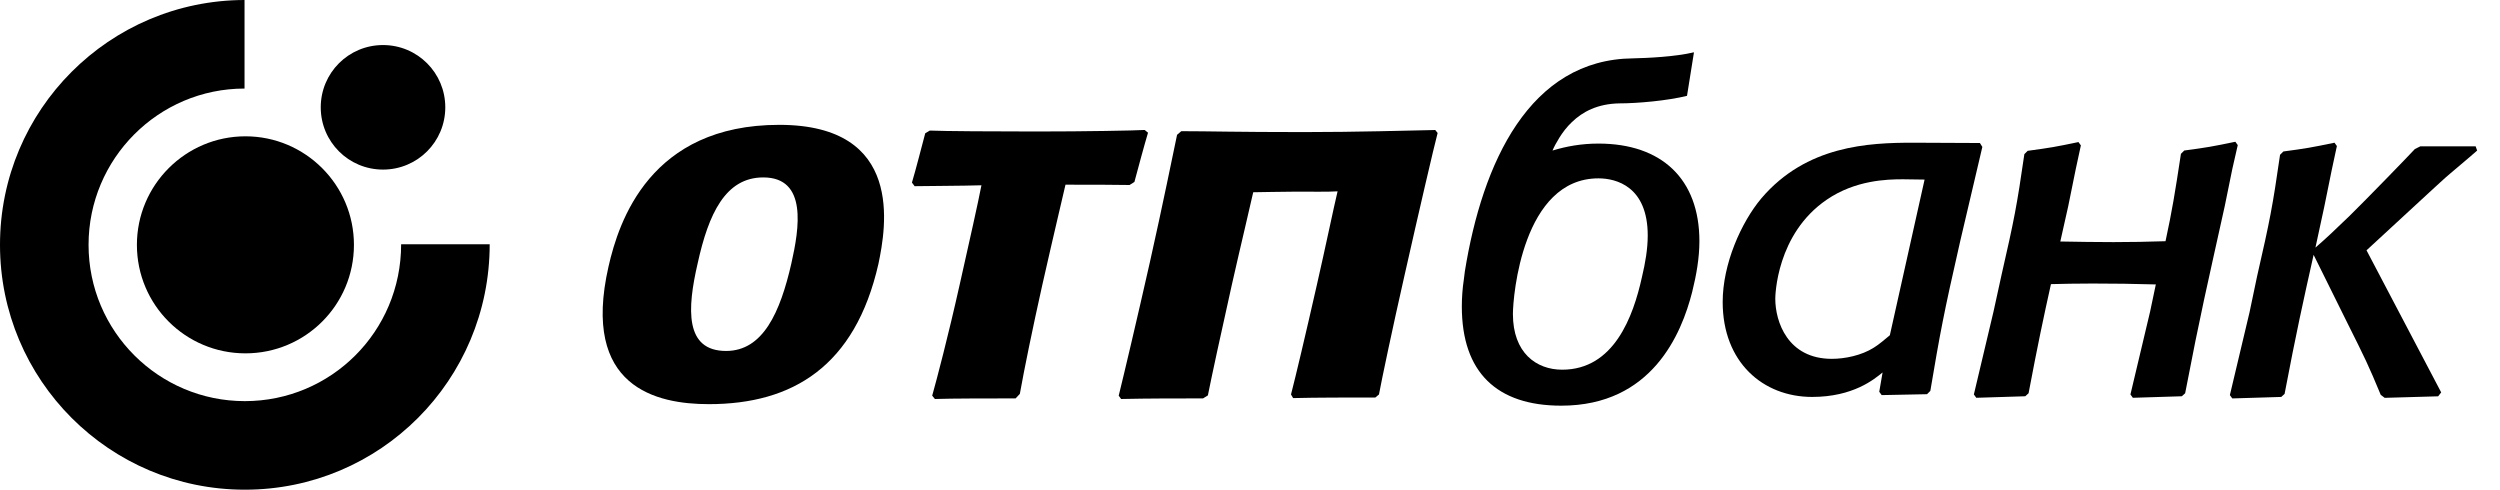
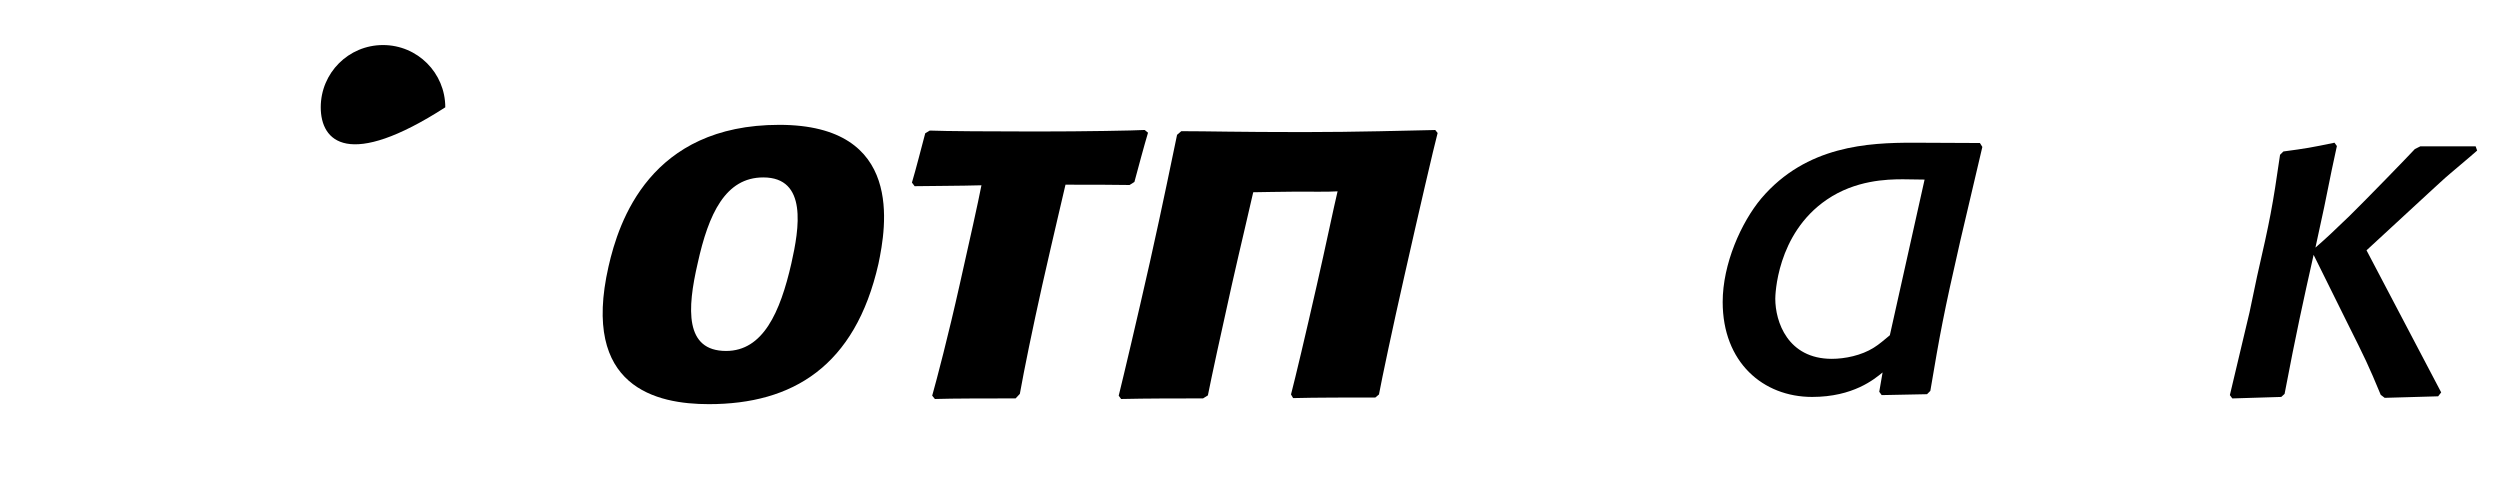
<svg xmlns="http://www.w3.org/2000/svg" width="97" height="19" viewBox="0 0 97 19" fill="none">
-   <path fill-rule="evenodd" clip-rule="evenodd" d="M0 9.5C0 4.257 4.246 0.012 9.488 0V3.436C6.146 3.436 3.436 6.157 3.436 9.5C3.436 12.854 6.157 15.564 9.5 15.564C12.831 15.564 15.564 12.878 15.564 9.477H19C19 14.743 14.754 19 9.5 19C4.246 19 0 14.743 0 9.5Z" fill="black" />
-   <path d="M5.312 9.5C5.312 7.177 7.201 5.289 9.523 5.289C11.845 5.289 13.733 7.177 13.733 9.5C13.733 11.834 11.845 13.71 9.523 13.71C7.201 13.71 5.312 11.834 5.312 9.5Z" fill="black" />
-   <path d="M12.445 4.164C12.445 2.827 13.524 1.748 14.861 1.748C16.198 1.748 17.277 2.827 17.277 4.164C17.277 5.501 16.198 6.58 14.861 6.58C13.524 6.58 12.445 5.501 12.445 4.164Z" fill="black" />
-   <path d="M86.614 6.556L86.32 7.998C85.629 11.13 85.382 12.138 84.784 15.258L84.655 15.375L82.755 15.434L82.661 15.305L83.424 12.091L83.646 11.036C82.825 11.012 82.016 11.001 81.195 11.001C80.562 11.001 80.069 11.012 79.577 11.024C79.295 12.291 79.061 13.393 78.709 15.258L78.58 15.375L76.68 15.434L76.586 15.305L77.348 12.091L77.653 10.696C78.157 8.491 78.251 8.01 78.545 5.981L78.674 5.852C79.541 5.735 79.753 5.699 80.644 5.512L80.738 5.641L80.538 6.567L80.245 8.01L79.94 9.37C80.621 9.382 81.312 9.394 82.004 9.394C82.732 9.394 83.213 9.382 84.022 9.359C84.28 8.162 84.385 7.517 84.62 5.969L84.749 5.84C85.629 5.723 85.828 5.688 86.731 5.5L86.825 5.629L86.614 6.556Z" fill="black" />
-   <path d="M63.709 10.743C63.838 10.204 63.932 9.653 63.932 9.137C63.932 7.237 62.712 6.92 62.02 6.92C59.076 6.92 58.701 11.494 58.701 12.186C58.701 13.687 59.604 14.344 60.613 14.344C62.618 14.344 63.369 12.292 63.709 10.743ZM65.656 11.33C65.245 12.948 64.096 15.74 60.577 15.74C58.079 15.74 56.719 14.45 56.719 11.893C56.719 11.565 56.742 11.201 56.801 10.814C56.813 10.72 56.824 10.626 56.836 10.532C57.516 6.31 59.346 2.299 63.369 2.264C63.908 2.252 64.987 2.205 65.726 2.029L65.456 3.718C64.706 3.906 63.533 4.011 62.841 4.011C61.985 4.023 61.398 4.34 60.988 4.739C60.788 4.926 60.624 5.149 60.507 5.337C60.39 5.524 60.296 5.7 60.237 5.841C60.777 5.677 61.363 5.571 62.02 5.571C64.471 5.571 65.937 6.943 65.937 9.36C65.937 10.005 65.82 10.673 65.656 11.33Z" fill="black" />
+   <path d="M12.445 4.164C12.445 2.827 13.524 1.748 14.861 1.748C16.198 1.748 17.277 2.827 17.277 4.164C13.524 6.58 12.445 5.501 12.445 4.164Z" fill="black" />
  <path d="M89.839 9.607C90.284 9.22 90.542 8.974 91.164 8.375C91.809 7.742 93.404 6.1 93.697 5.783L93.908 5.678H96.055L96.113 5.842C95.926 6.006 95.832 6.088 95.081 6.722C94.788 6.968 94.6 7.156 94.249 7.472L91.821 9.712L94.718 15.225L94.6 15.377L92.525 15.436L92.372 15.319C91.891 14.158 91.762 13.899 91.082 12.539L89.768 9.888C89.358 11.718 89.1 12.879 88.642 15.283L88.513 15.401L86.613 15.459L86.519 15.33L87.282 12.117L87.575 10.721C88.079 8.516 88.173 8.035 88.466 6.006L88.596 5.877C89.475 5.76 89.674 5.725 90.578 5.537L90.671 5.666L90.472 6.593L90.179 8.035L89.839 9.607Z" fill="black" />
  <path d="M73.326 13.008C73.126 13.172 72.915 13.36 72.704 13.489C72.223 13.794 71.578 13.923 71.074 13.923C69.361 13.923 68.881 12.48 68.881 11.589C68.881 11.495 68.916 9.079 70.886 7.742C71.989 6.991 73.208 6.956 73.83 6.956C74.111 6.956 74.393 6.968 74.674 6.968L73.326 13.008ZM76.915 5.701L76.821 5.549L74.229 5.537C72.505 5.537 70.089 5.643 68.341 7.695C67.555 8.633 66.84 10.24 66.84 11.718C66.84 14.052 68.4 15.401 70.311 15.401C71.906 15.401 72.728 14.709 73.044 14.451L72.915 15.201L73.009 15.33L74.768 15.295L74.897 15.166C75.273 12.938 75.402 12.222 76.058 9.349L76.915 5.701Z" fill="black" />
  <path d="M27.504 15.681C25.475 15.681 22.543 15.036 23.61 10.344C24.009 8.585 25.228 4.844 30.236 4.844C35.104 4.844 34.377 8.831 34.083 10.239C33.18 14.215 30.752 15.681 27.504 15.681ZM28.172 13.617C29.603 13.617 30.271 12.127 30.706 10.215C31.01 8.867 31.339 6.884 29.615 6.884C28.149 6.884 27.492 8.292 27.07 10.215C26.659 11.986 26.565 13.617 28.172 13.617Z" fill="black" />
  <path d="M39.406 15.458C38.467 15.458 36.919 15.458 36.274 15.481L36.169 15.352C36.344 14.731 36.79 13.042 37.248 10.989C37.623 9.324 37.951 7.858 38.08 7.189C37.294 7.213 36.087 7.213 35.488 7.224L35.383 7.084C35.535 6.579 35.758 5.7 35.899 5.172L36.075 5.066C36.603 5.09 38.585 5.102 40.191 5.102C42.127 5.102 44.015 5.066 44.414 5.043L44.543 5.149C44.402 5.618 44.144 6.579 44.015 7.06L43.827 7.178C43.053 7.166 42.467 7.166 41.341 7.166C41.247 7.588 40.942 8.843 40.438 11.071C40.062 12.76 39.746 14.297 39.57 15.282L39.406 15.458Z" fill="black" />
  <path d="M50.279 7.436C49.646 7.436 48.942 7.459 48.625 7.459C48.532 7.893 48.145 9.5 47.793 11.06C47.382 12.901 47.007 14.625 46.866 15.341L46.678 15.458C45.717 15.458 44.485 15.458 43.5 15.481L43.406 15.352C43.606 14.543 44.122 12.361 44.614 10.18C45.107 7.987 45.541 5.84 45.67 5.231L45.834 5.09C46.89 5.09 47.957 5.125 50.584 5.125C52.636 5.125 54.63 5.066 55.686 5.043L55.78 5.16C55.639 5.688 55.053 8.21 54.49 10.708C54.032 12.725 53.61 14.731 53.504 15.305L53.364 15.423C52.519 15.423 50.983 15.423 50.173 15.446L50.091 15.305C50.267 14.625 50.643 13.042 51.088 11.083C51.428 9.594 51.757 8.01 51.898 7.424C51.557 7.447 50.865 7.436 50.279 7.436Z" fill="black" />
</svg>